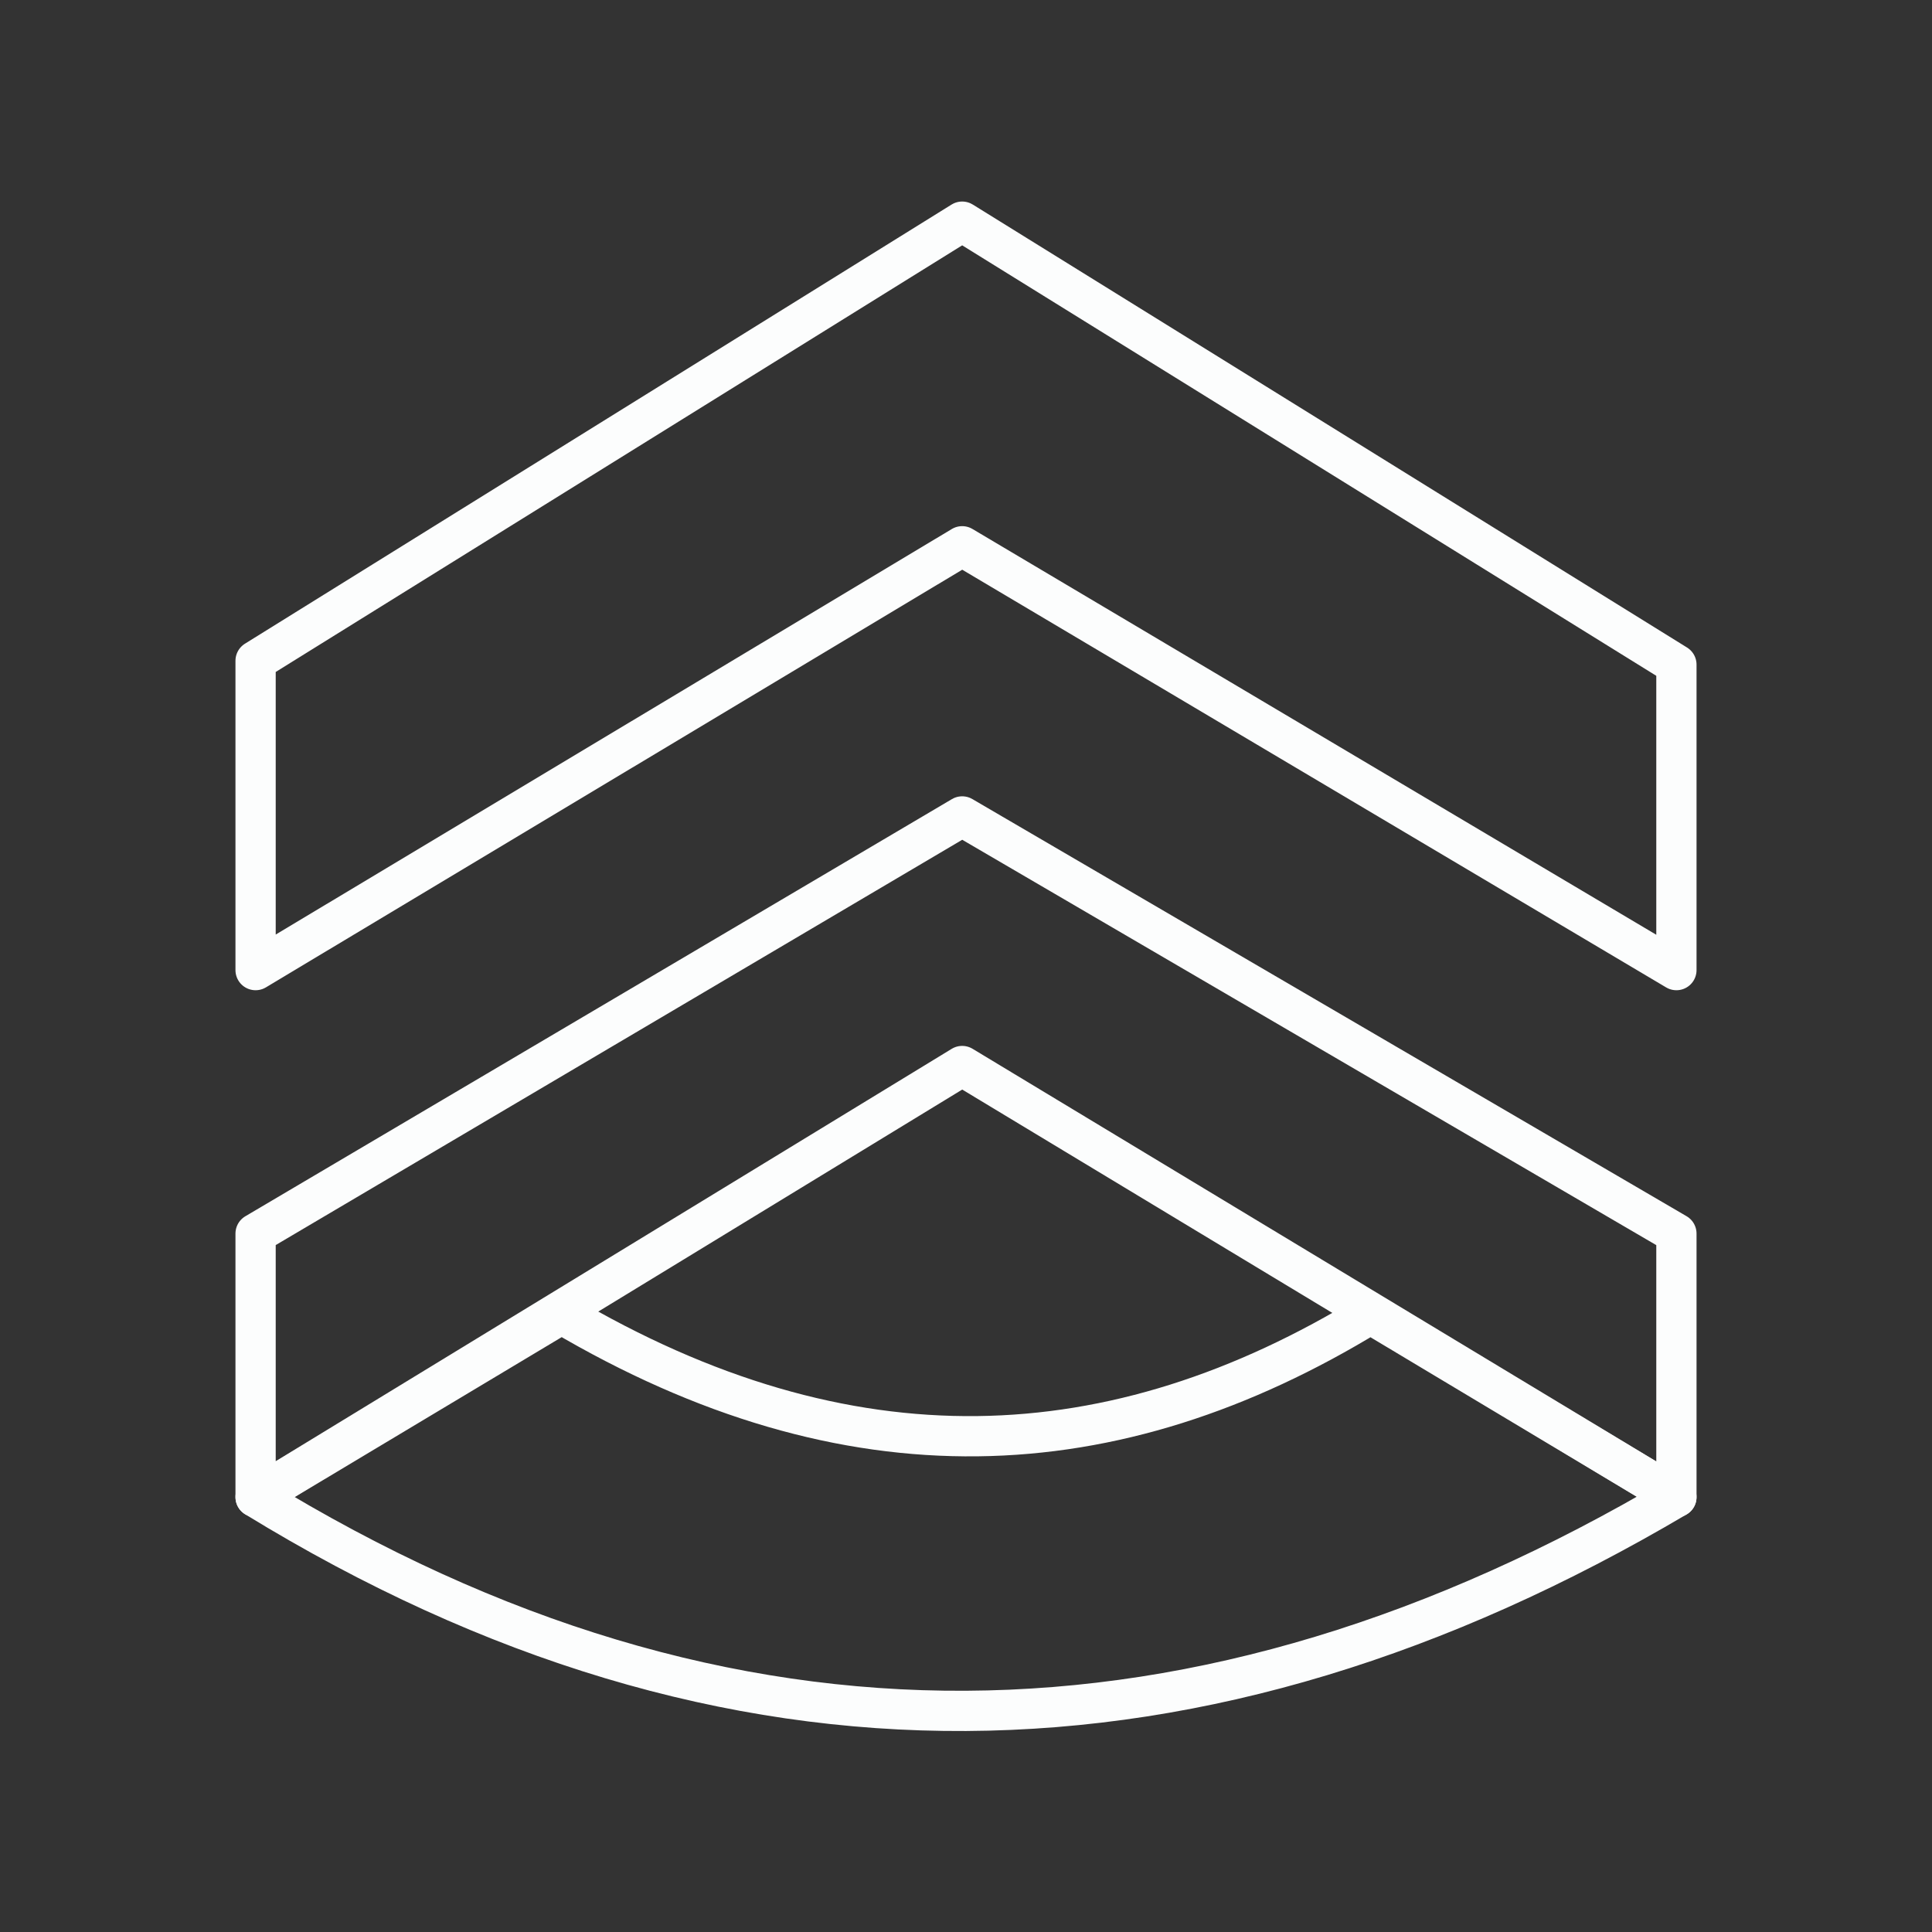
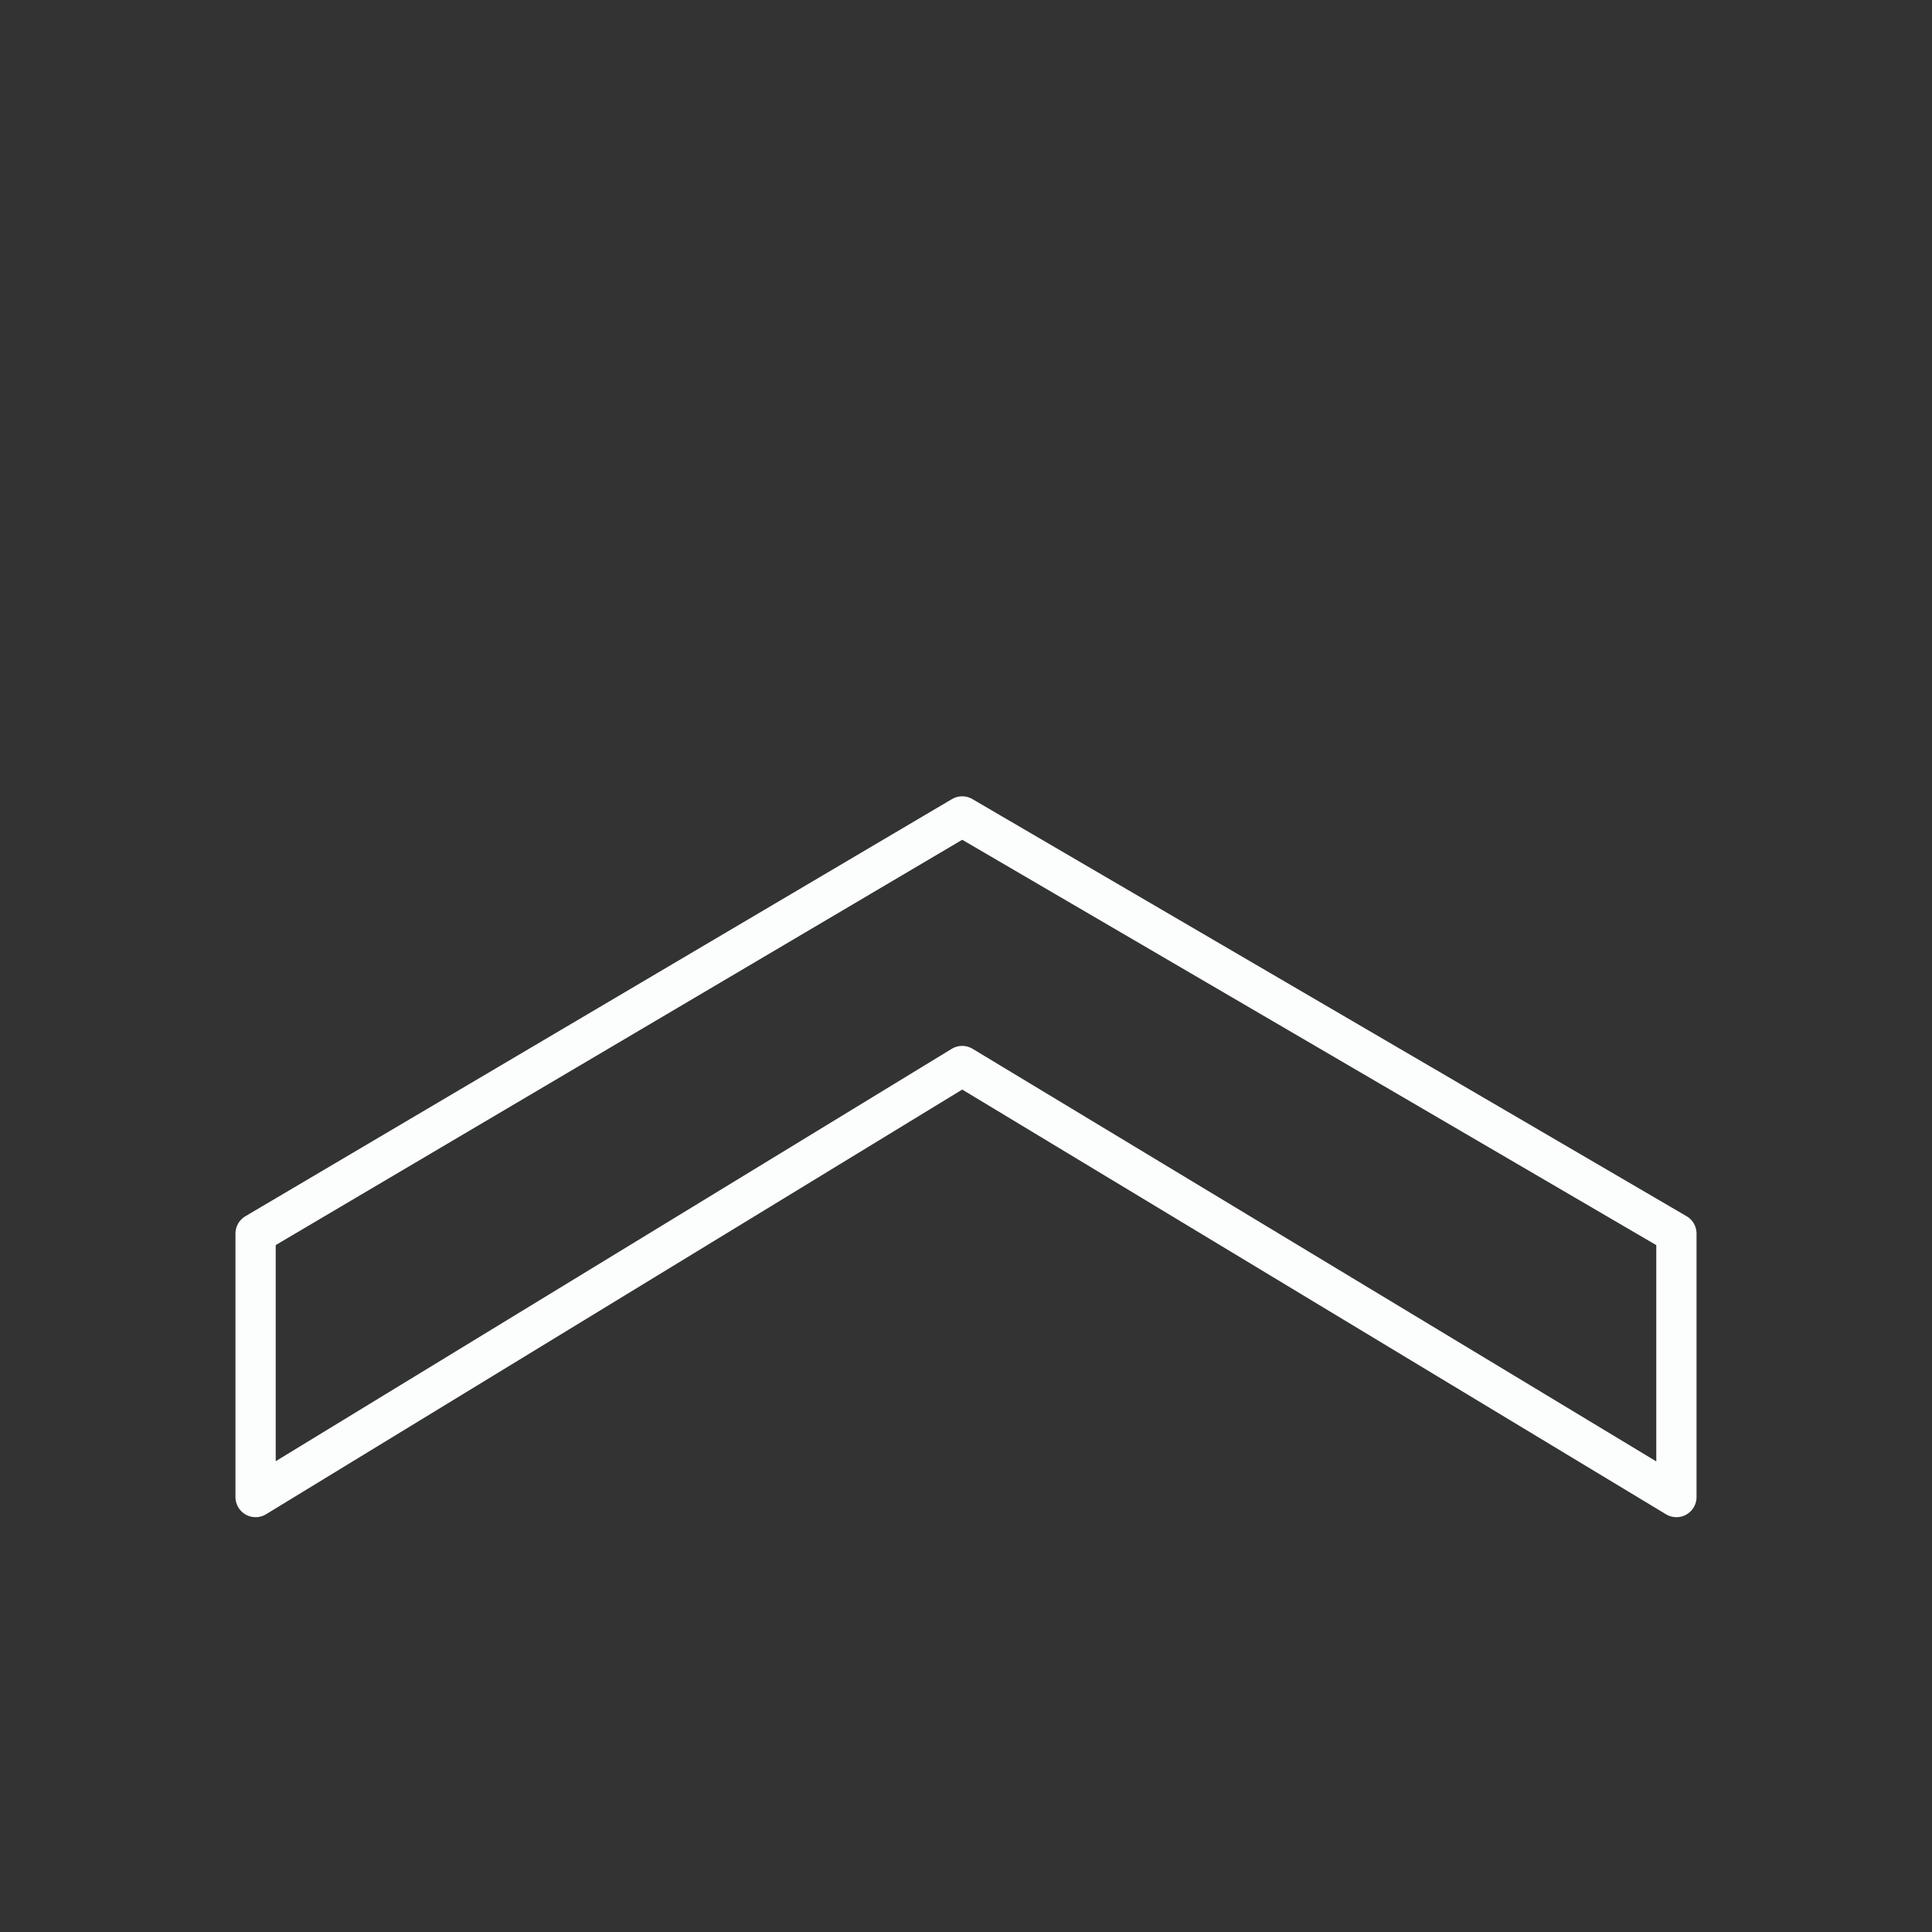
<svg xmlns="http://www.w3.org/2000/svg" width="64" height="64" viewBox="0 0 48 48">
  <rect x="0" y="0" width="48" height="48" fill="#333333" stroke="none" />
-   <path fill="none" stroke="#fcfdfd" stroke-linecap="round" stroke-linejoin="round" d="M6.35 37.194c11.767 7.215 23.533 6.951 35.3 0l-7.602-4.554c-6.37 3.9-12.97 4.212-20.096 0Zm0-13.092v-7.685l17.555-10.91L41.65 16.512v7.59l-17.745-10.53Z" />
  <path fill="none" stroke="#fcfdfd" stroke-linecap="round" stroke-linejoin="round" d="M6.35 37.194v-6.546l17.555-10.364L41.65 30.648v6.546L23.905 26.485Z" />
</svg>